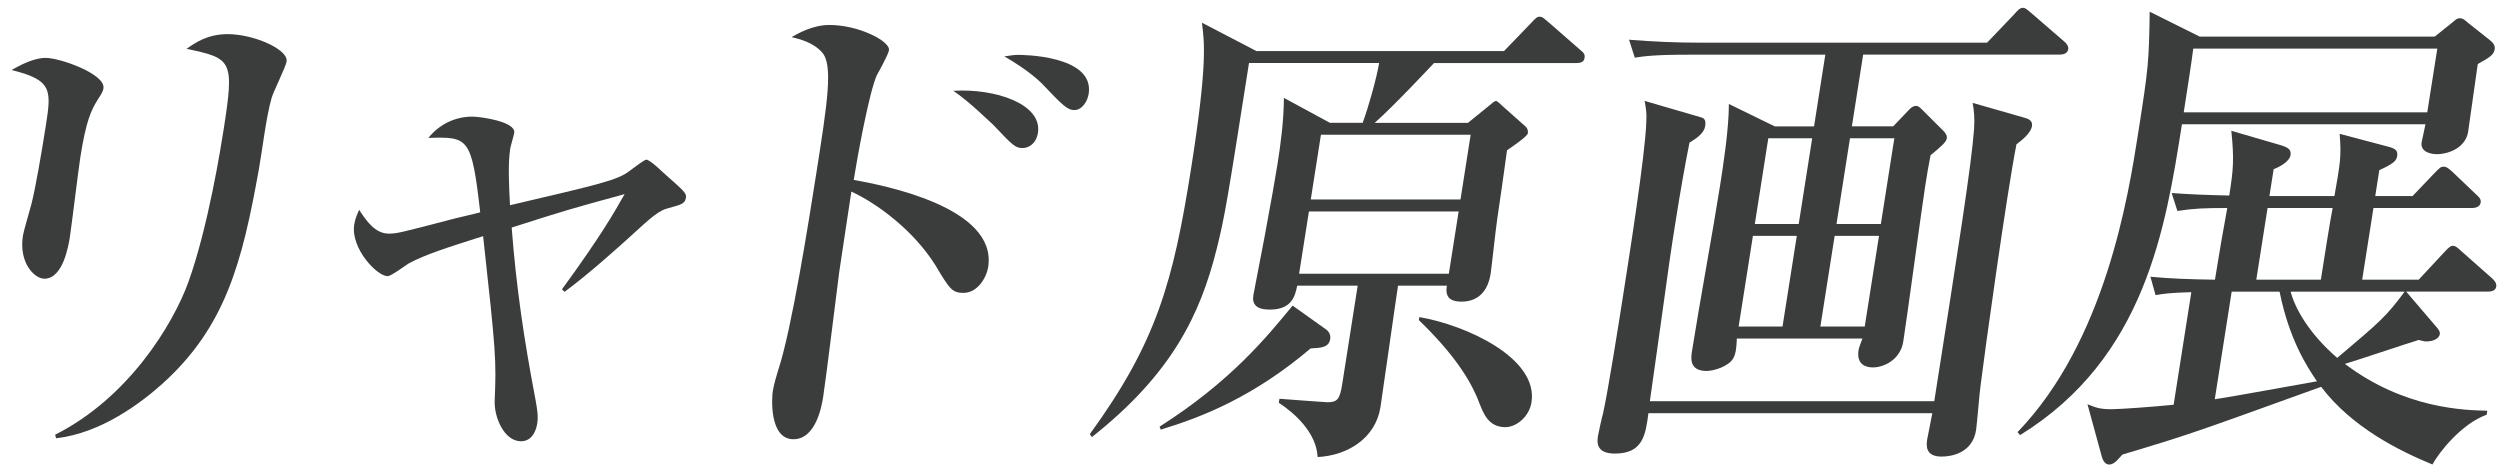
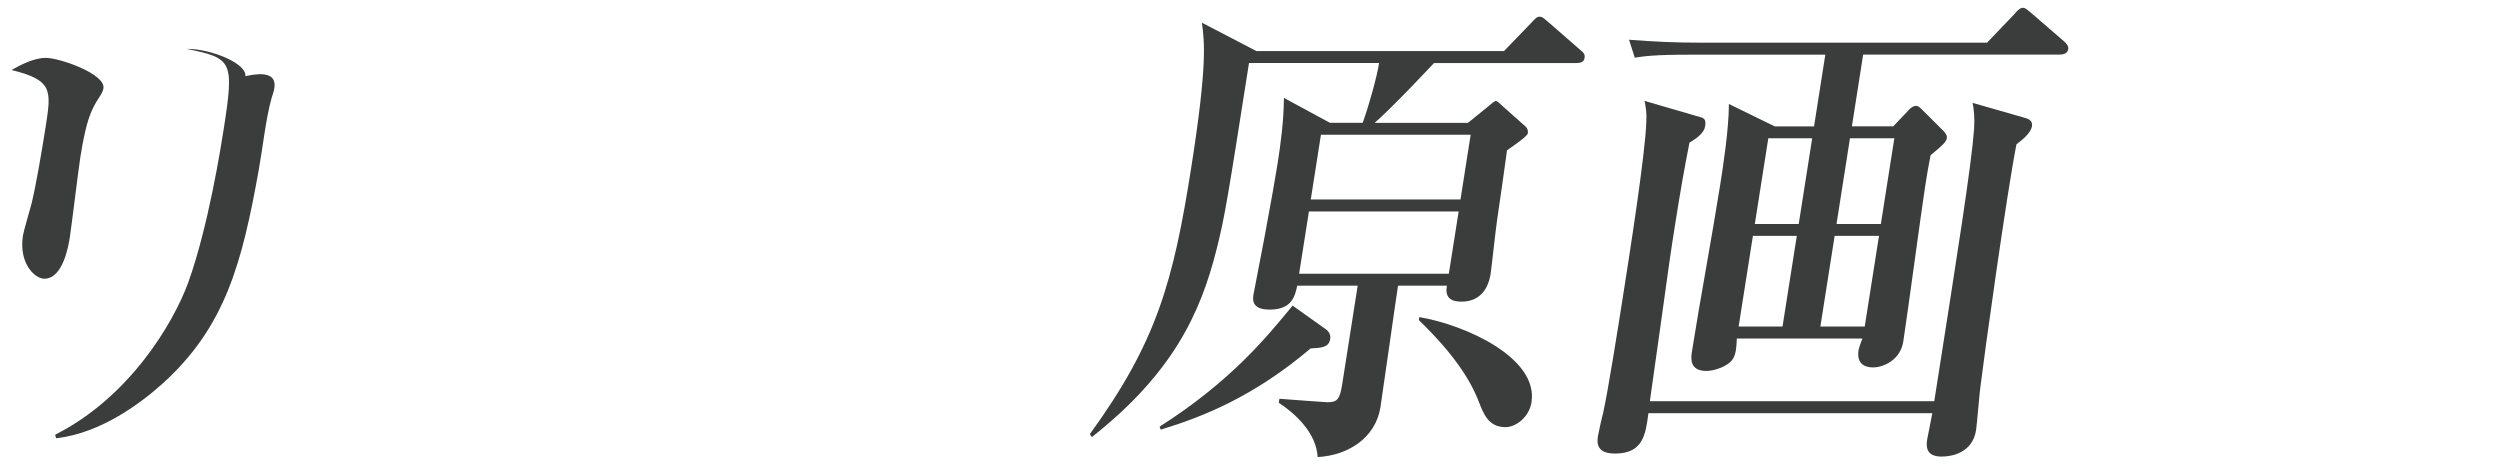
<svg xmlns="http://www.w3.org/2000/svg" version="1.1" id="レイヤー_1" x="0px" y="0px" viewBox="0 0 430.64 81.45" style="enable-background:new 0 0 430.64 81.45;" xml:space="preserve">
  <style type="text/css">
	.st0{fill:#3B3C3C;}
</style>
  <g>
    <g>
-       <path class="st0" d="M16.8,17.22c-1.07,1.74-1.96,3.49-2.96,9.86c-0.34,2.18-1.5,11.78-1.81,13.78c-0.21,1.31-1.13,7.15-4.39,7.15    c-1.68,0-4.43-2.7-3.69-7.42c0.12-0.79,1.04-3.84,1.48-5.5c0.7-2.79,1.72-8.72,2.42-13.17c1-6.37,1.28-8.11-5.87-9.86    c1.55-0.87,3.86-2.09,5.89-2.09c2.47,0,10.33,2.79,9.95,5.23C17.75,15.65,17.61,16,16.8,17.22z M46.79,16.87    c-0.98,3.4-1.58,8.9-2.2,12.3c-2.89,16.14-5.77,27.13-16.58,36.9c-3.6,3.23-10.53,8.55-18.35,9.42L9.5,74.88    c12.66-6.37,20.3-19.02,22.94-26.26c3.47-9.68,5.63-23.46,6.06-26.17C40.4,10.33,40,10.07,32.14,8.41    c1.49-1.05,3.58-2.53,7.11-2.53c4.42,0,10.45,2.62,10.12,4.71C49.22,11.55,47.03,15.91,46.79,16.87z" />
-       <path class="st0" d="M96.8,49.84c6.75-9.25,9.07-13.35,10.79-16.4c-9.6,2.62-10.15,2.79-19.45,5.76    c0.78,10.21,2.15,19.45,4.09,29.57c0.33,1.83,0.51,2.97,0.31,4.19c-0.29,1.83-1.27,3.05-2.78,3.05c-2.91,0-4.65-4.1-4.55-6.98    c0.3-6.98,0.23-8.2-1.99-28.35c-6.04,1.92-9.94,3.14-12.84,4.71c-0.58,0.35-2.99,2.18-3.61,2.18c-1.85,0-6.4-4.8-5.75-8.9    c0.18-1.13,0.55-1.83,0.84-2.53c1.21,1.83,2.71,4.1,5.09,4.1c1.41,0,1.78-0.09,11.45-2.62c0.65-0.17,3.76-0.87,4.32-1.05    c-1.49-13-2.02-13-8.93-12.82c1.97-2.44,4.73-3.66,7.55-3.66c1.5,0,7.54,0.87,7.24,2.79c-0.07,0.44-0.62,2.27-0.69,2.7    c-0.41,2.62-0.22,6.46-0.04,9.77c15.22-3.58,18.51-4.27,20.62-5.93c0.5-0.35,2.51-1.92,2.86-1.92c0.53,0,2.23,1.57,2.76,2.09    c3.72,3.31,4.19,3.66,4.07,4.45c-0.19,1.22-1.07,1.22-3.39,1.92c-1.76,0.52-3.87,2.7-6.23,4.8c-1.24,1.13-7.21,6.54-11.3,9.51    L96.8,49.84z" />
-       <path class="st0" d="M165.98,50.45c-1.94,0-2.38-0.61-4.82-4.71c-3.81-6.11-10.15-10.73-14.51-12.74    c-0.32,2.01-1.83,12.21-2.09,13.87c-0.45,3.4-2.28,18.41-2.76,21.46c-0.21,1.31-1.15,7.33-5.13,7.33c-4.15,0-3.75-7.06-3.55-8.29    c0.19-1.22,0.73-2.96,0.92-3.58c2.35-7.07,5.28-25.73,6.56-33.85c1.93-12.3,2.95-18.75,1-20.93c-1.58-1.75-3.88-2.27-5.24-2.62    c1.07-0.61,3.6-2.09,6.51-2.09c5.03,0,10.51,2.79,10.26,4.36c-0.11,0.7-1.72,3.66-2.08,4.27c-1.35,2.97-3.4,14.31-3.99,18.06    c4.81,0.87,24.79,4.62,23.16,15C169.89,48.01,168.27,50.45,165.98,50.45z M176.17,25.5c-1.32,0-1.7-0.44-5.18-4.1    c-0.09,0-3.9-3.84-6.78-5.76c7.22-0.44,15.36,2.27,14.58,7.24C178.47,24.89,177.05,25.5,176.17,25.5z M185.06,18.96    c-1.15,0-1.92-0.7-5.56-4.54c-0.54-0.52-2.29-2.27-6.5-4.71c1.26-0.17,1.63-0.26,2.43-0.26c0.35,0,13.16,0,12.1,6.72    C187.32,17.48,186.38,18.96,185.06,18.96z" />
+       <path class="st0" d="M16.8,17.22c-1.07,1.74-1.96,3.49-2.96,9.86c-0.34,2.18-1.5,11.78-1.81,13.78c-0.21,1.31-1.13,7.15-4.39,7.15    c-1.68,0-4.43-2.7-3.69-7.42c0.12-0.79,1.04-3.84,1.48-5.5c0.7-2.79,1.72-8.72,2.42-13.17c1-6.37,1.28-8.11-5.87-9.86    c1.55-0.87,3.86-2.09,5.89-2.09c2.47,0,10.33,2.79,9.95,5.23C17.75,15.65,17.61,16,16.8,17.22z M46.79,16.87    c-0.98,3.4-1.58,8.9-2.2,12.3c-2.89,16.14-5.77,27.13-16.58,36.9c-3.6,3.23-10.53,8.55-18.35,9.42L9.5,74.88    c12.66-6.37,20.3-19.02,22.94-26.26c3.47-9.68,5.63-23.46,6.06-26.17C40.4,10.33,40,10.07,32.14,8.41    c4.42,0,10.45,2.62,10.12,4.71C49.22,11.55,47.03,15.91,46.79,16.87z" />
    </g>
  </g>
  <g>
    <g>
      <path class="st0" d="M220.39,68.69c1.29,0.09,7.81,0.6,8.24,0.6c1.74,0,2.16-0.51,2.57-3.09l2.67-16.99h-10.42    c-0.37,1.8-0.91,4.12-4.73,4.12c-2.35,0-3.07-0.94-2.82-2.49c0.09-0.6,1.76-9.01,1.93-10.04c1.13-6.09,1.91-10.47,2.24-12.61    c0.53-3.35,1.07-7.38,1.09-11.33l7.92,4.29h5.65c1.05-2.83,2.47-7.98,2.83-10.3h-22.41c-3.71,23.59-4.13,26.25-5.54,31.92    c-2.84,11.41-7.74,21.62-21.53,32.52l-0.35-0.51c11.53-15.87,14.38-26.25,17.48-45.99c2.79-17.76,2.26-21.54,1.83-24.88l9.39,4.89    h42.64l4.56-4.72c0.94-1.03,1.14-1.2,1.58-1.2c0.43,0,0.51,0.09,1.43,0.86l5.8,5.06c0.31,0.26,0.61,0.52,0.51,1.2    c-0.12,0.77-0.83,0.86-1.44,0.86h-24.49c-1.14,1.2-7.09,7.55-10.22,10.3h16.07l3.69-3c0.6-0.51,0.9-0.77,1.16-0.77    c0.17,0,0.93,0.69,1.08,0.86l3.96,3.52c0.31,0.26,0.5,0.69,0.42,1.2c-0.08,0.52-2.71,2.32-3.59,2.92    c-0.2,1.29-0.28,2.32-1.67,11.75c-0.24,1.54-0.99,8.49-1.15,9.52c-0.49,3.09-2.23,4.8-5.01,4.8c-1.22,0-3-0.26-2.52-2.75h-8.42    c-0.51,3.26-2.56,17.93-3.03,20.94c-0.84,5.32-5.65,8.32-10.82,8.58c-0.21-4.2-3.94-7.55-6.69-9.35L220.39,68.69z M199.75,73.49    c12.26-7.81,18.4-15.36,22.91-20.85l5.78,4.12c0.47,0.34,0.81,0.95,0.7,1.63c-0.23,1.46-1.55,1.54-3.38,1.63    c-9.72,8.24-18.44,11.75-25.82,13.99L199.75,73.49z M225.47,36.43l-1.69,10.72h25.79l1.69-10.72H225.47z M227.54,23.21    l-1.75,11.15h25.79l1.75-11.15H227.54z M244.49,54.62c8.03,1.37,20.52,7.04,19.32,14.67c-0.41,2.57-2.67,4.29-4.5,4.29    c-2.95,0-3.79-2.4-4.54-4.29c-1.48-3.86-4.34-8.32-10.37-14.16L244.49,54.62z" />
      <path class="st0" d="M347.35,24.85c-1.62,8.06-5.63,36.89-6.18,41.53c-0.19,1.2-0.61,6.61-0.78,7.72    c-0.61,3.86-4.1,4.55-5.93,4.55c-2.95,0-2.63-2.06-2.47-3.09c0.04-0.26,0.77-3.78,0.86-4.38h-48.9c-0.49,3.69-0.92,6.95-5.78,6.95    c-3.39,0-3.05-2.15-2.9-3.09c0.07-0.43,0.69-3.26,0.87-3.86c0.88-3.95,2.69-15.44,3.39-19.91c1.05-6.69,3.89-24.71,4.05-30.2    c0.1-1.72-0.06-2.4-0.29-3.69l9.72,2.83c0.67,0.17,0.86,0.6,0.71,1.54c-0.19,1.2-1.45,2.06-2.7,2.83    c-0.83,4.2-1.54,8.15-2.51,14.33c-0.65,4.12-0.89,5.66-2.76,19.22c-0.24,1.54-1.32,9.52-1.55,10.98h48.99    c4.18-26.6,6.4-40.67,6.86-46.93c0.12-1.89-0.02-3.17-0.25-4.46l8.97,2.57c0.67,0.17,1.4,0.51,1.25,1.46    C349.83,22.87,348.42,24.07,347.35,24.85z M354.81,9.4h-33.87L319,21.76h7.12l2.7-2.83c0.31-0.34,0.72-0.69,1.24-0.69    c0.43,0,0.73,0.34,1.25,0.86l3.53,3.52c0.22,0.26,0.59,0.69,0.51,1.2c-0.09,0.6-0.71,1.2-2.8,2.92c-0.41,2.06-0.61,3.35-0.95,5.49    c-0.59,3.77-3.09,22.39-3.75,26.6c-0.5,3.17-3.39,4.46-5.22,4.46c-1.04,0-2.9-0.34-2.48-3c0.07-0.43,0.35-1.12,0.66-1.97h-21.63    c-0.06,1.46-0.14,2.57-0.63,3.43c-0.82,1.37-3.29,2.15-4.59,2.15c-3.04,0-2.68-2.32-2.5-3.43c1.25-7.98,3.59-20.59,4.83-28.49    c0.5-3.17,1.52-9.7,1.52-14.07l7.9,3.86h6.77l1.94-12.35h-23.36c-6.08,0-7.77,0.26-9.46,0.51l-0.99-3.09    c4.12,0.34,8.17,0.51,12.34,0.51h49.33l4.68-4.89c0.43-0.51,0.96-1.12,1.48-1.12c0.52,0,0.96,0.52,1.5,0.94l5.66,4.89    c0.31,0.26,0.75,0.77,0.67,1.29C356.13,9.32,355.25,9.4,354.81,9.4z M309.51,40.63h-7.56l-2.46,15.62h7.56L309.51,40.63z     M312.16,23.82h-7.56l-2.32,14.76h7.56L312.16,23.82z M323.67,40.63h-7.64l-2.46,15.62h7.64L323.67,40.63z M326.31,23.82h-7.64    l-2.32,14.76h7.64L326.31,23.82z" />
-       <path class="st0" d="M426.81,11.03c-0.3,1.89-1.4,10.04-1.66,11.67c-0.42,2.66-3.21,3.86-5.47,3.86c-0.26,0-2.85-0.09-2.54-2.06    c0.07-0.43,0.58-2.57,0.66-3.09h-41.95c-2.81,17.85-6.33,40.24-27.88,53.54l-0.44-0.51c15.15-15.7,19.09-40.75,20.75-51.31    c1.86-11.84,1.87-12.44,2.02-21.11l8.62,4.29h40.47l2.78-2.23c0.59-0.43,0.93-0.94,1.54-0.94c0.61,0,0.97,0.43,1.51,0.86L429,7    c0.54,0.43,0.81,0.94,0.73,1.46C429.58,9.4,428.99,9.83,426.81,11.03z M419,80.01c-5.63-2.32-13.85-6.35-19.17-13.38    c-22.1,7.98-22.75,8.24-34.23,11.67c-0.52,0.51-1.31,1.72-2.27,1.72c-0.87,0-1.23-1.03-1.38-1.72l-2.37-8.67    c1.31,0.51,1.95,0.86,4.12,0.86c1.56,0,7.36-0.43,10.72-0.77l3.05-19.39c-3.4,0.09-4.82,0.26-6.16,0.51l-0.89-3.17    c3.68,0.34,6.53,0.43,11.12,0.51c0.55-3.52,1.54-9.27,2.12-12.35c-4,0-5.83,0.08-8.59,0.51l-0.99-3.09    c3.61,0.26,6.03,0.34,9.92,0.43c0.7-4.46,0.87-6.09,0.36-11.15l8.55,2.49c1.41,0.43,1.78,0.86,1.64,1.72    c-0.18,1.12-1.97,2.06-2.9,2.4l-0.73,4.63h11.2c0.95-5.49,1.23-6.69,0.9-10.72l8.42,2.23c1.33,0.34,1.62,0.77,1.48,1.63    c-0.13,0.86-0.82,1.37-3.07,2.4l-0.7,4.46h6.43l3.85-4.03c0.93-0.94,1.03-1.03,1.55-1.03c0.35,0,0.67,0.17,1.43,0.86l4.23,4.03    c0.38,0.34,0.76,0.69,0.67,1.29c-0.12,0.77-0.93,0.94-1.45,0.94h-17.02l-1.94,12.35h9.73l4.39-4.72c0.94-1.03,1.22-1.12,1.48-1.12    c0.43,0,0.67,0.17,1.5,0.94l5.34,4.72c0.45,0.43,0.73,0.86,0.65,1.37c-0.12,0.77-0.92,0.86-1.44,0.86h-14.07l5.28,6.18    c0.37,0.43,0.57,0.77,0.52,1.12c-0.12,0.77-1.07,1.29-2.38,1.29c-0.35,0-0.84-0.17-1.26-0.26c-2,0.6-10.9,3.6-12.72,4.12    c10.32,7.81,20.81,7.98,24.53,8.07l-0.11,0.69C424.01,72.98,420.1,77.96,419,80.01z M419.84,8.37h-42.04    c-0.17,1.63-1.37,9.27-1.64,10.98h41.95L419.84,8.37z M392.67,50.24h-8.25l-2.91,18.53c0.88-0.09,10-1.72,17.6-3.09    C397.41,63.2,394.33,58.48,392.67,50.24z M390.6,35.83l-1.94,12.35h11.12c0.4-2.57,1.63-10.38,2.03-12.35H390.6z M394.58,50.24    c0.7,2.74,3.05,7.12,8.02,11.41c7.61-6.43,8.41-7.12,11.61-11.41H394.58z" />
    </g>
  </g>
</svg>